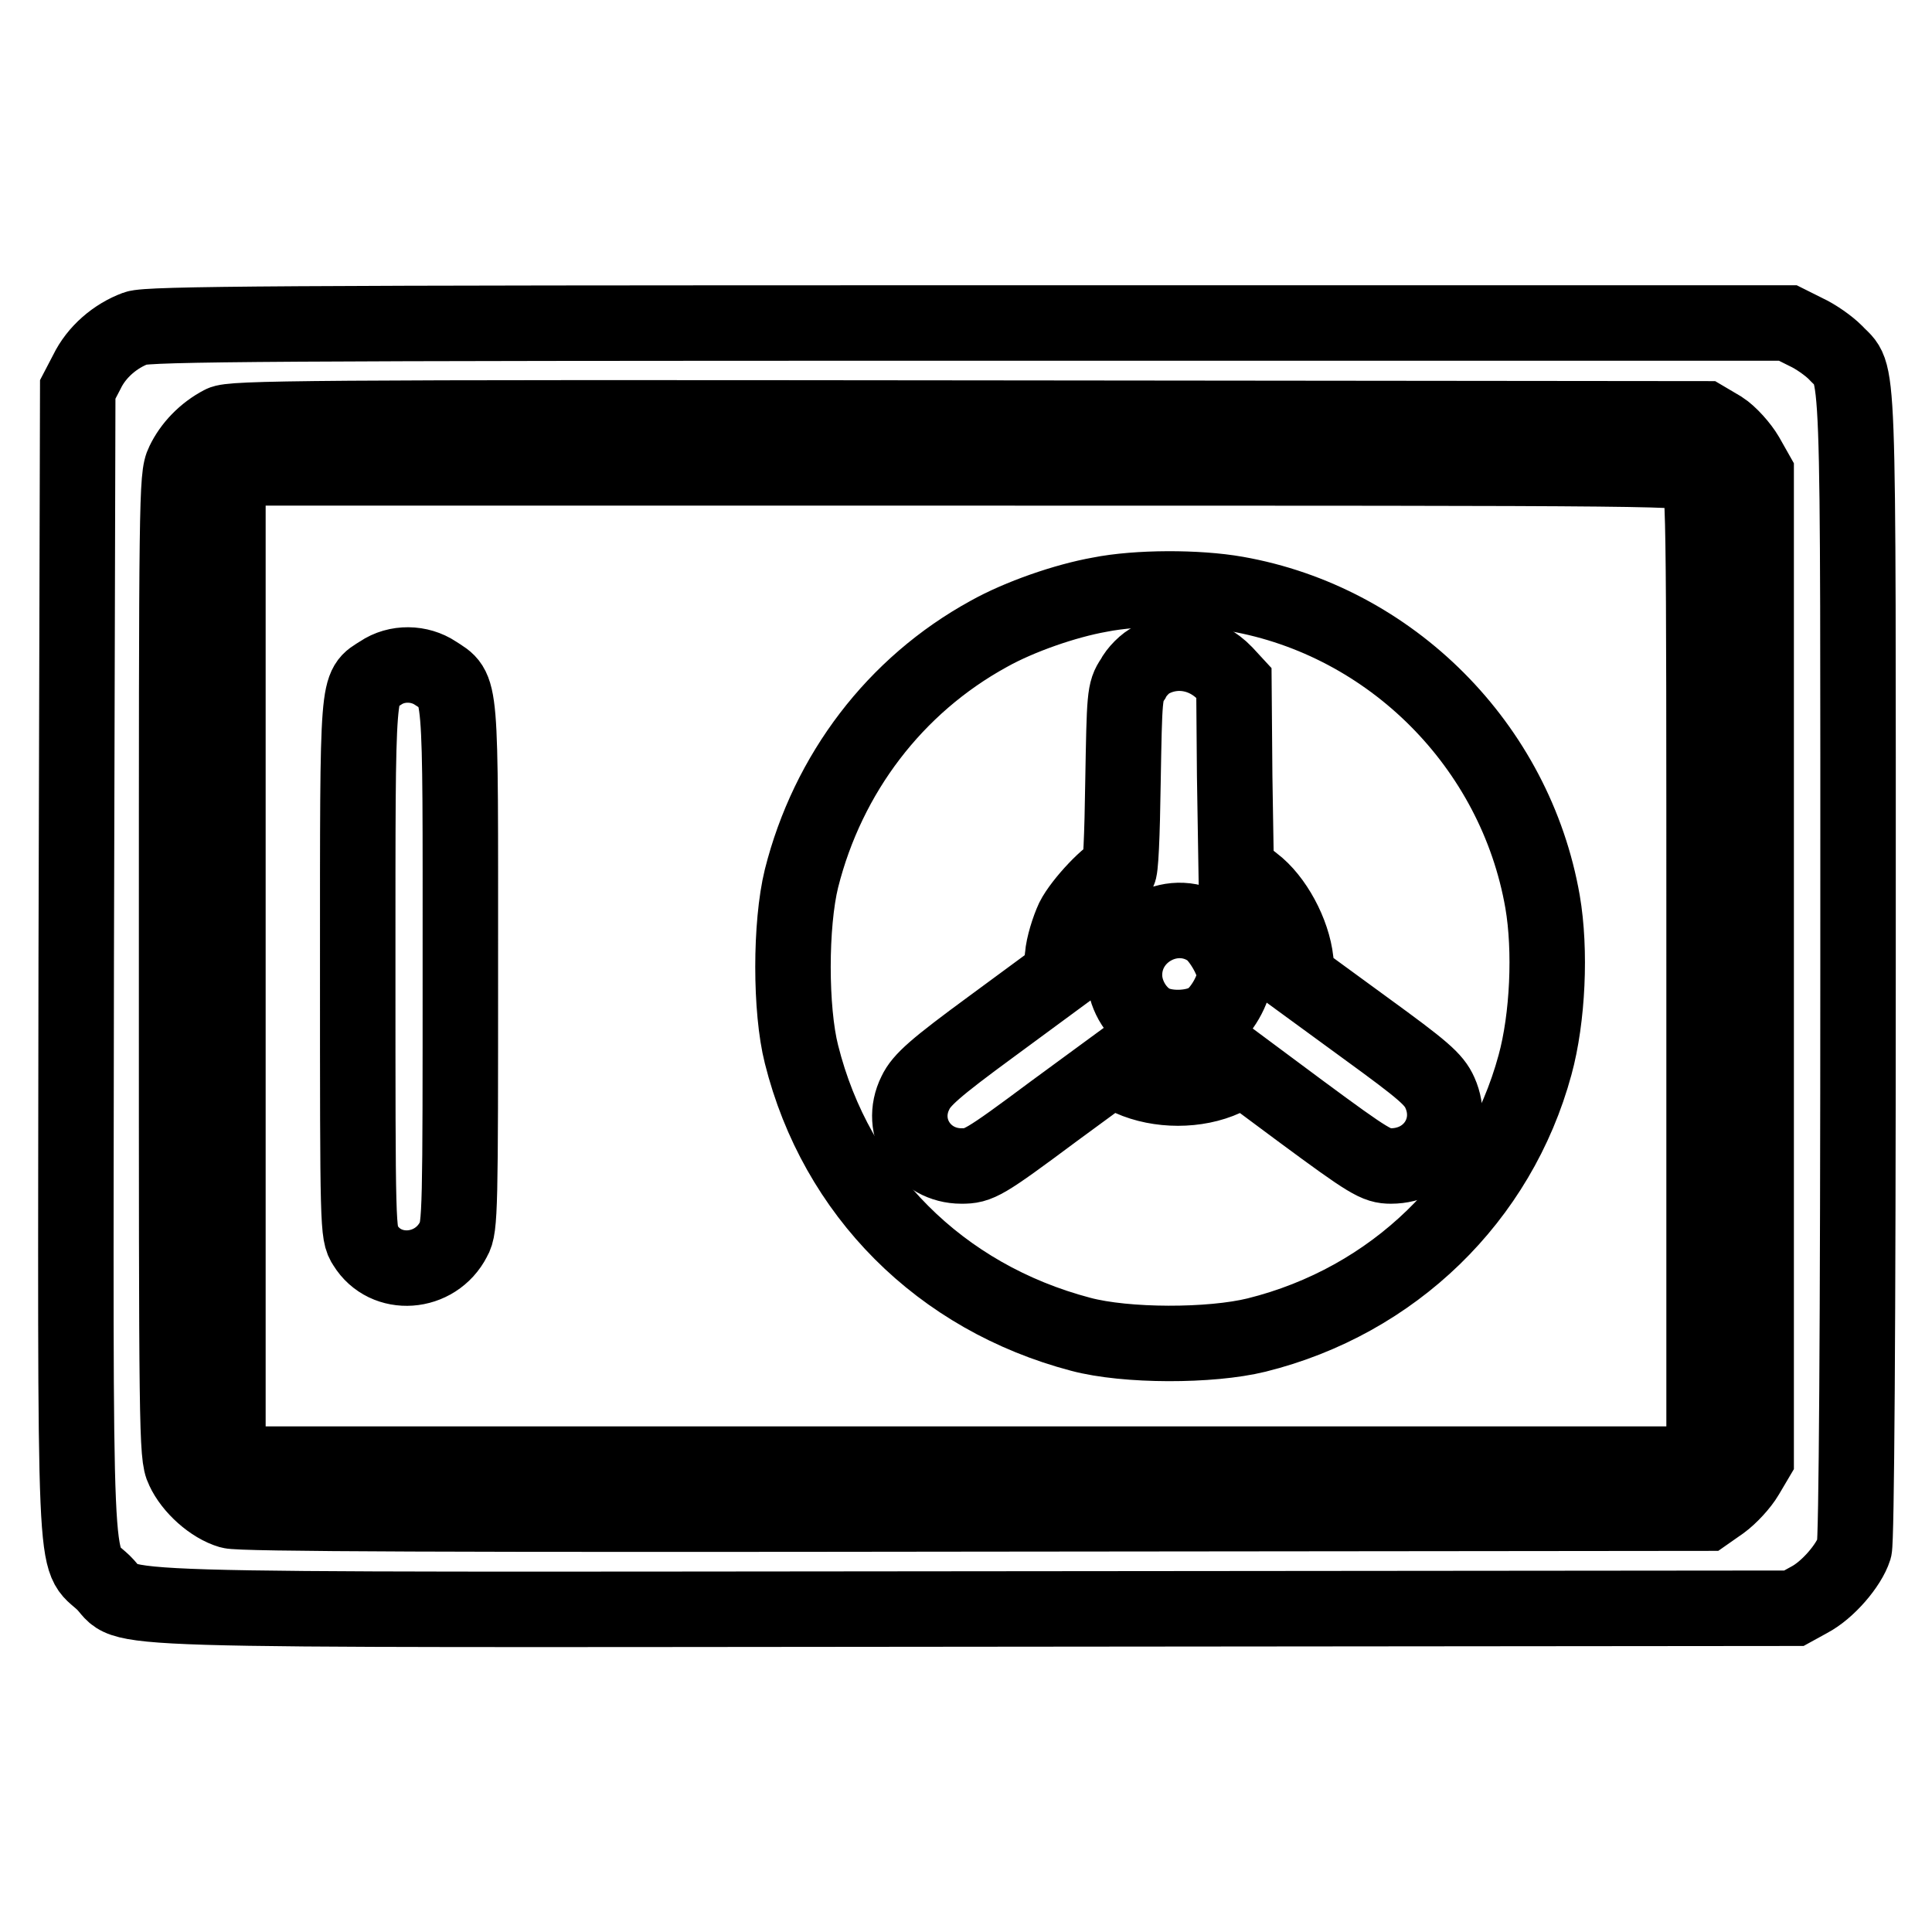
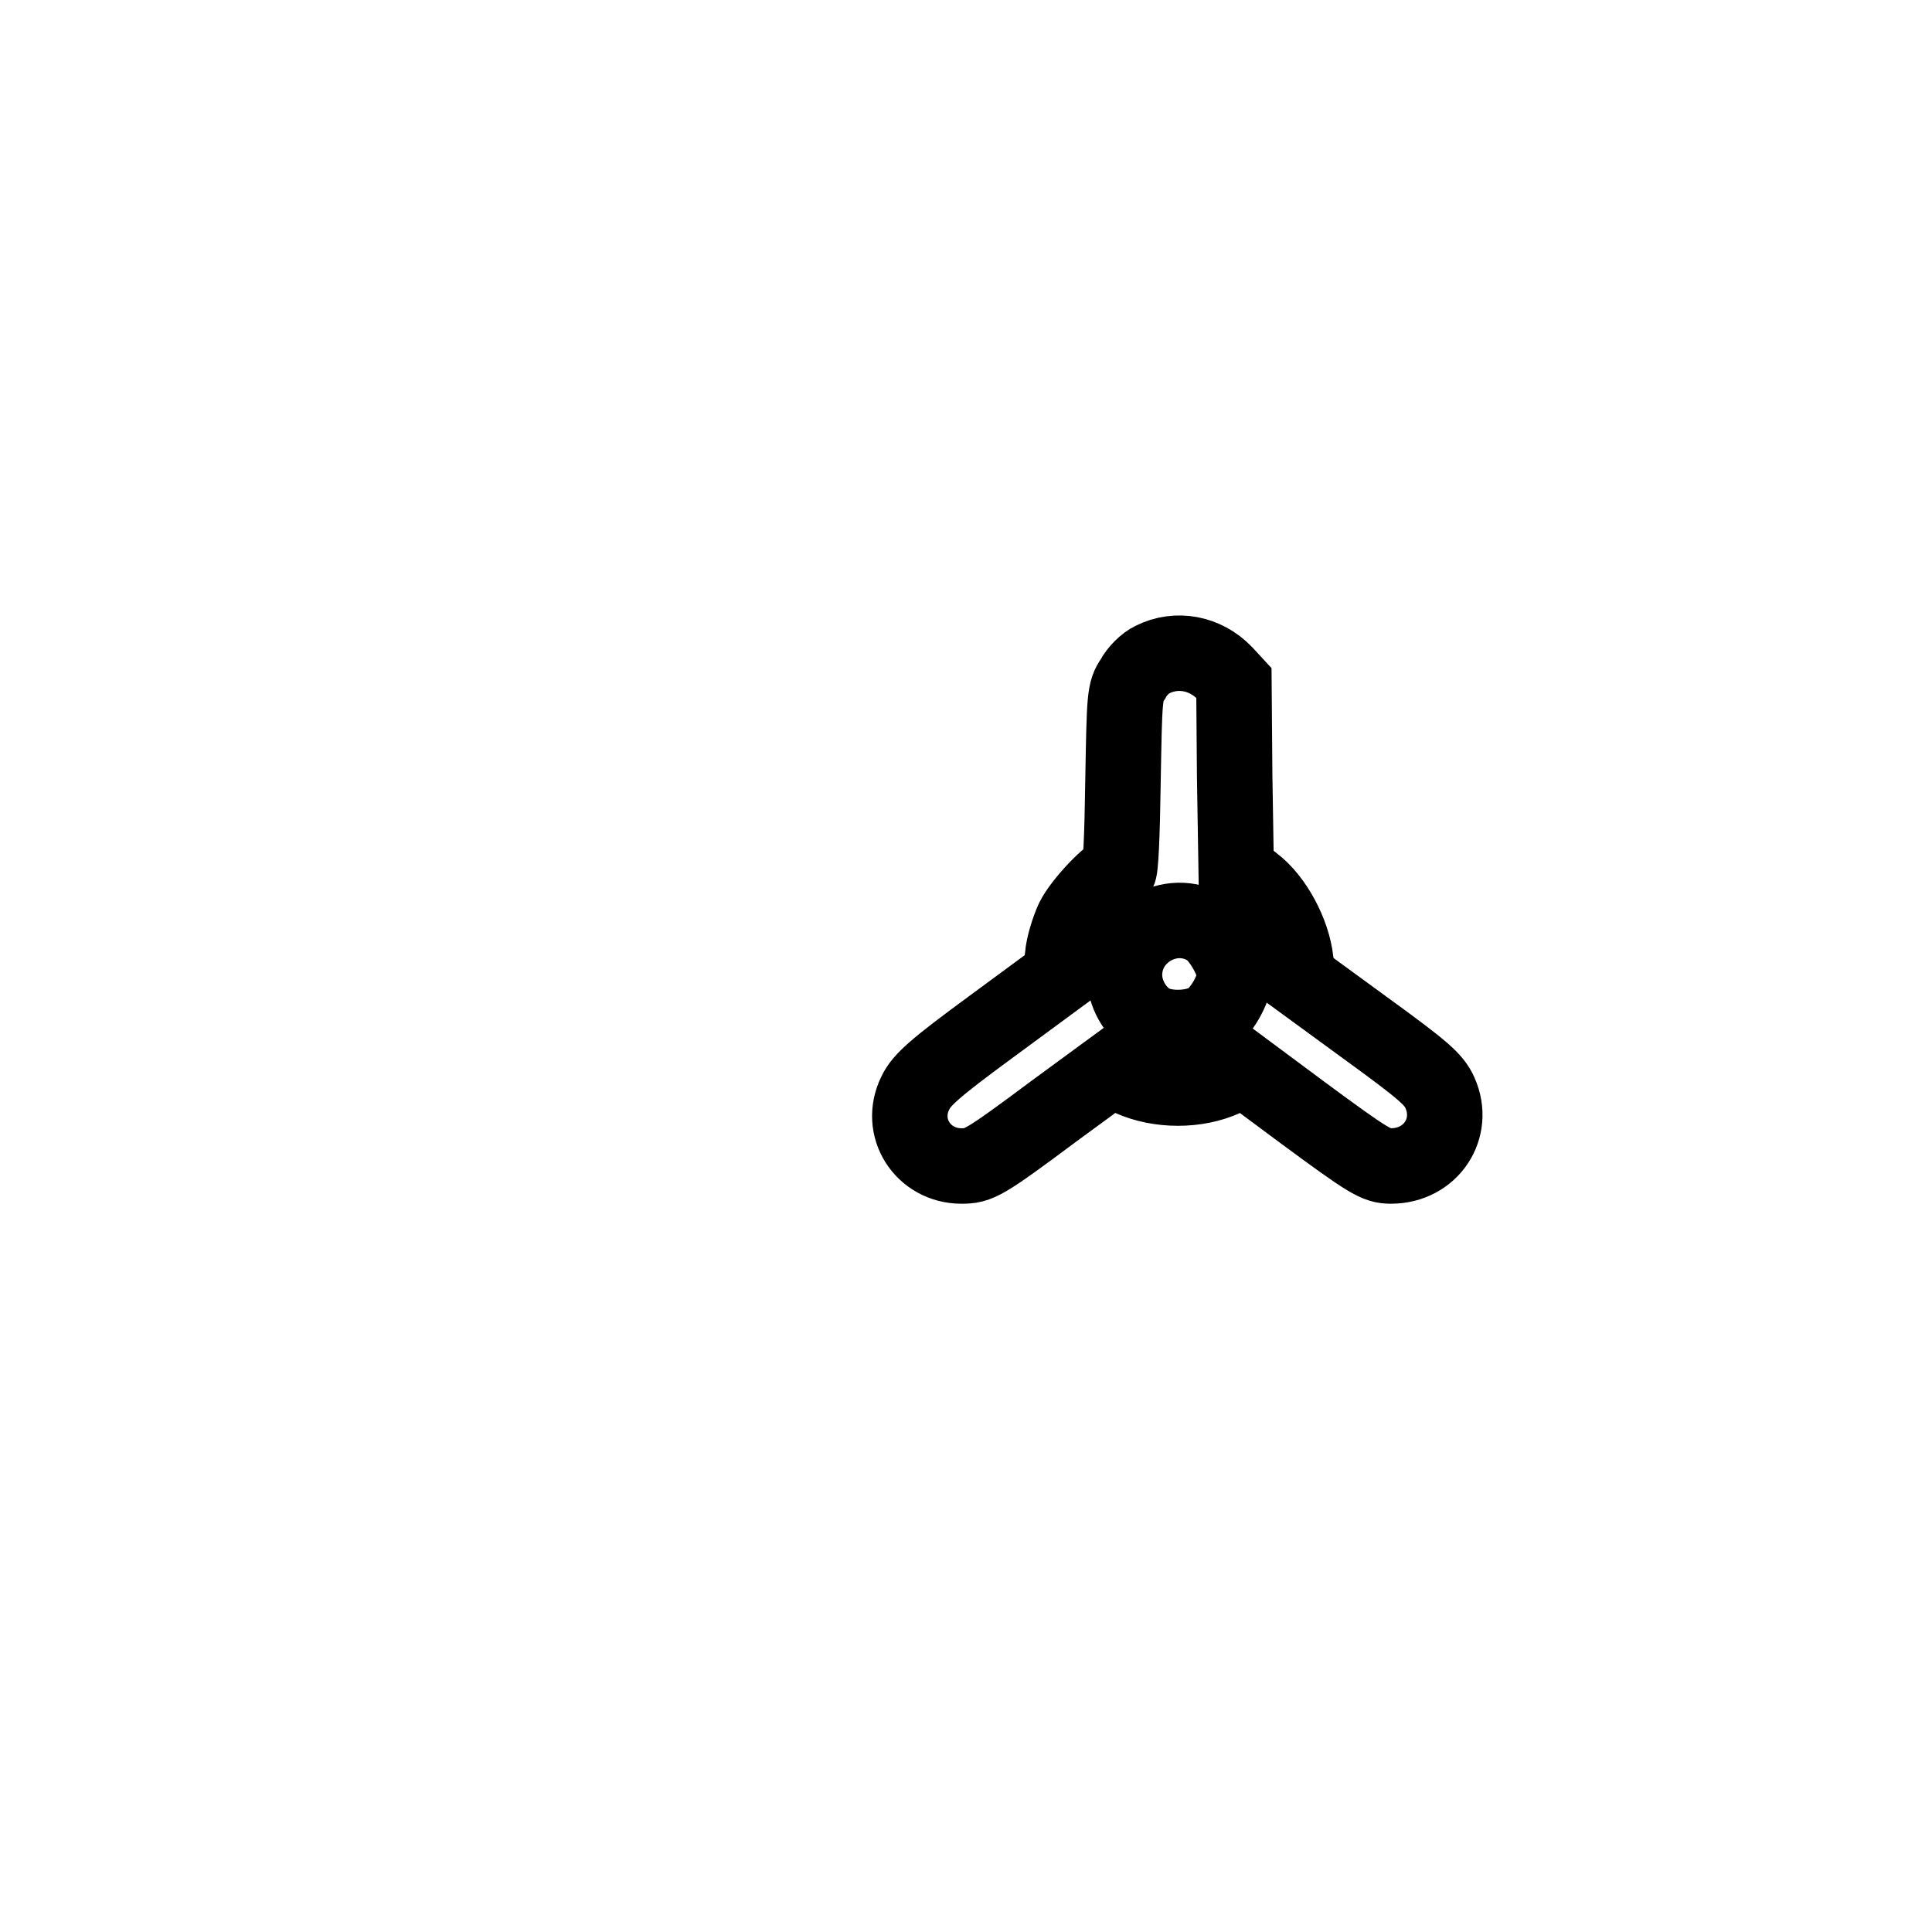
<svg xmlns="http://www.w3.org/2000/svg" version="1.1" x="0px" y="0px" viewBox="0 0 256 256" enable-background="new 0 0 256 256" xml:space="preserve">
  <g>
    <g>
      <g>
-         <path stroke-width="10" fill-opacity="0" stroke="#000000" d="M18,43.5c-2.7,1-5.2,3.1-6.5,5.8l-1.2,2.3L10.1,127c-0.1,85.1-0.4,78.9,3.6,82.7c4,3.9-6,3.6,115.6,3.5l108.4-0.1l2-1.1c2.5-1.3,5.3-4.6,6-6.8c0.3-1.1,0.5-28.9,0.5-77.5c0-83.6,0.2-77.5-3-81c-0.9-0.9-2.6-2.1-3.9-2.7l-2.4-1.2l-108.4,0C37.3,42.8,19.6,42.9,18,43.5z M228.1,56.8c1.1,0.7,2.6,2.4,3.3,3.6l1.3,2.3V128v65.3l-1.3,2.2c-0.7,1.2-2.2,2.8-3.3,3.6l-2,1.4l-96.9,0.1c-68.8,0.1-97.4,0-98.7-0.4c-2.4-0.7-5.1-3.1-6.2-5.5c-0.9-1.8-0.9-5.1-0.9-66.7c0-62,0-64.9,0.9-66.7c1-2.1,2.8-4,5.1-5.2c1.3-0.7,10.8-0.8,99-0.7l97.5,0.1L228.1,56.8z" />
-         <path stroke-width="10" fill-opacity="0" stroke="#000000" d="M31.4,63.2l-1.2,1.2V128v63.6l1.2,1.2l1.2,1.2h95.3h95.3l1.3-1l1.3-1V128c0-63.4,0-64-1-65c-1-1-1.6-1-96.6-1H32.6L31.4,63.2z M163.8,78.7c20.5,3.6,37,20.1,40.6,40.8c1.1,6.4,0.7,15.4-1,21.6c-4.8,17.7-18.8,31.3-36.9,35.8c-6.1,1.5-17.3,1.5-23.3-0.1c-18.6-4.9-32.4-18.7-37-37.1c-1.5-5.9-1.5-17.2,0-23.3c3.5-13.9,12.4-25.6,24.8-32.4c4.1-2.3,10.2-4.4,14.7-5.2C150.7,77.8,158.7,77.8,163.8,78.7z M57.7,89.2c3.5,2.3,3.3,0.5,3.3,38.9c0,31.8,0,34.6-0.9,36.1c-2.4,4.7-9,5.2-11.7,0.8c-1-1.5-1-2.3-1-36.8c0-38.8-0.1-37,3-39C52.6,87.7,55.6,87.8,57.7,89.2z" />
        <path stroke-width="10" fill-opacity="0" stroke="#000000" d="M152.7,87.4c-0.9,0.4-2.1,1.6-2.6,2.6c-1.1,1.6-1.1,2.3-1.3,13.6c-0.1,7.1-0.3,11.9-0.6,11.9c-1,0-4.9,4.1-6,6.3c-0.6,1.3-1.3,3.5-1.4,4.9l-0.3,2.6l-9.1,6.7c-7.5,5.5-9.3,7.1-10.1,8.8c-2.3,4.6,1,9.7,6.1,9.7c2.3,0,2.9-0.3,12.3-7.3l7.5-5.5l2.6,1.2c3.8,1.7,8.8,1.7,12.5,0l2.6-1.2l7.4,5.5c9.2,6.8,10.1,7.3,12,7.3c5.3,0,8.6-5,6.5-9.7c-0.8-1.8-2.2-3-9.9-8.6l-8.9-6.5l-0.3-2.4c-0.4-3.7-2.8-8.2-5.6-10.3l-2.3-1.8l-0.2-12.4l-0.1-12.3l-1.2-1.3C159.7,86.5,155.9,85.8,152.7,87.4z M160.4,123.3c1.4,1.1,3.2,4.2,3.2,5.9c0,1.8-1.8,5-3.5,6c-2,1.2-5.7,1.3-7.7,0.1c-2-1.2-3.4-3.7-3.4-6.1C149,123.4,155.7,119.9,160.4,123.3z" />
      </g>
    </g>
  </g>
</svg>